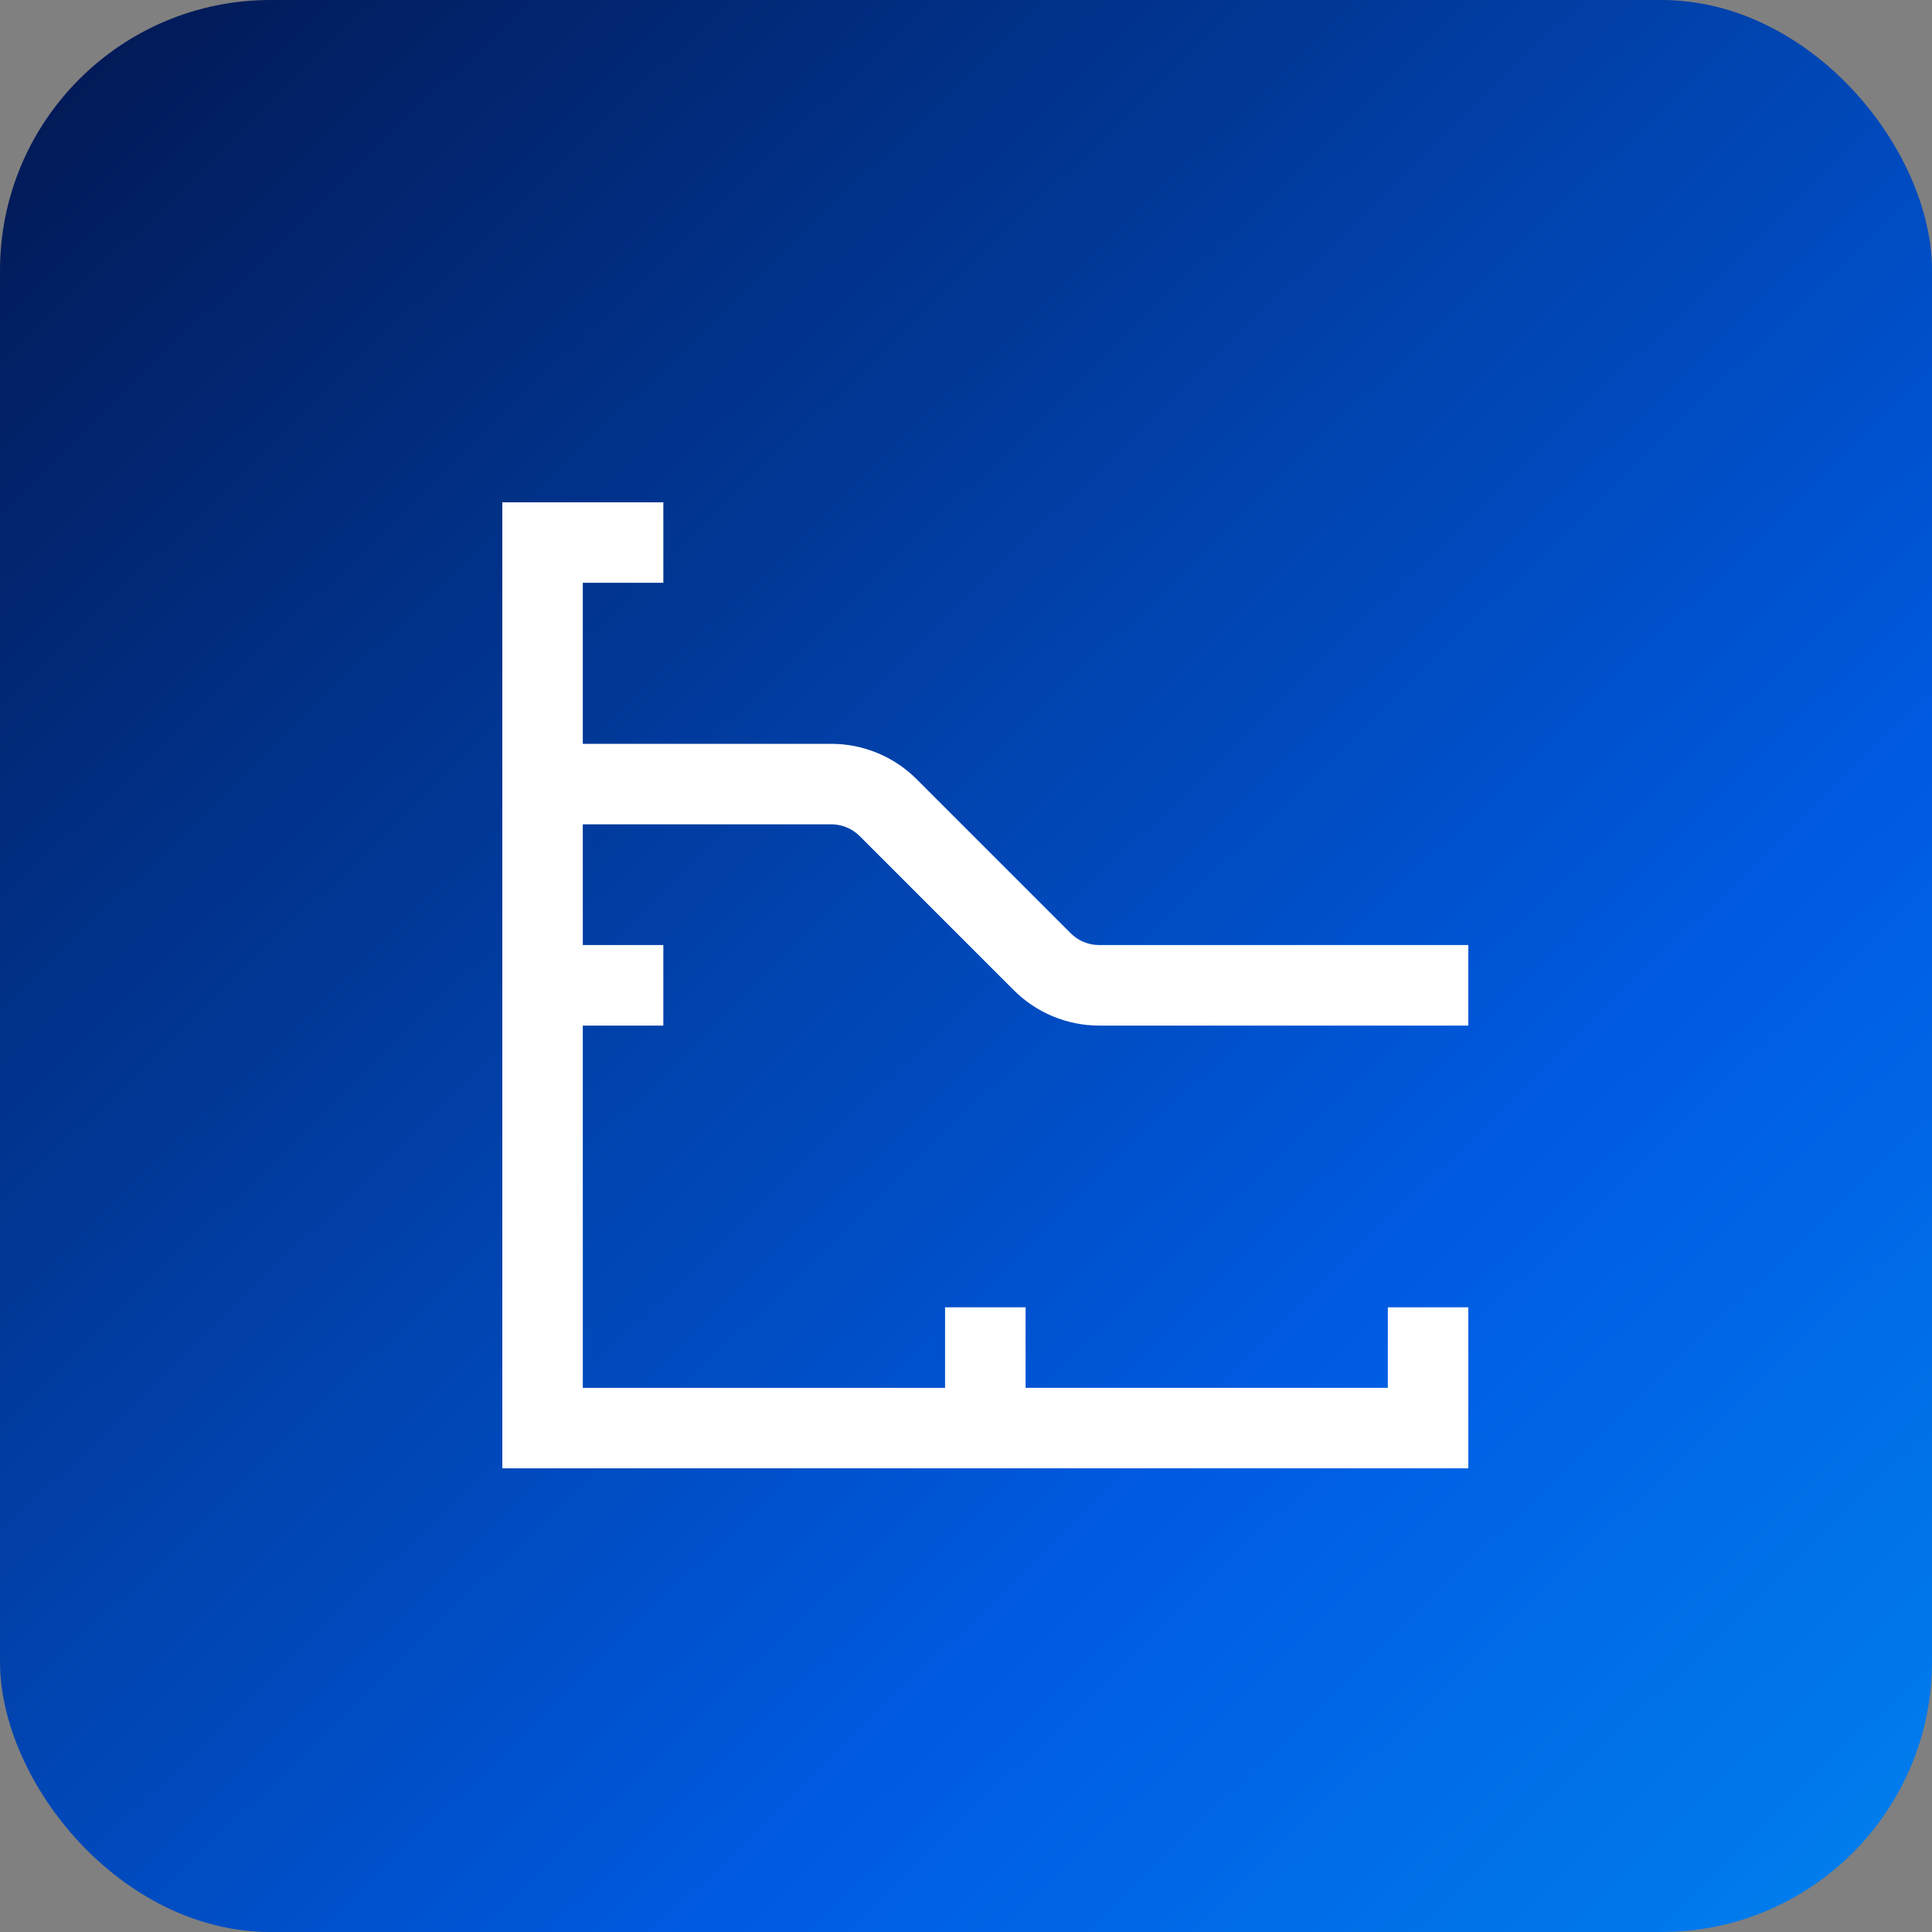
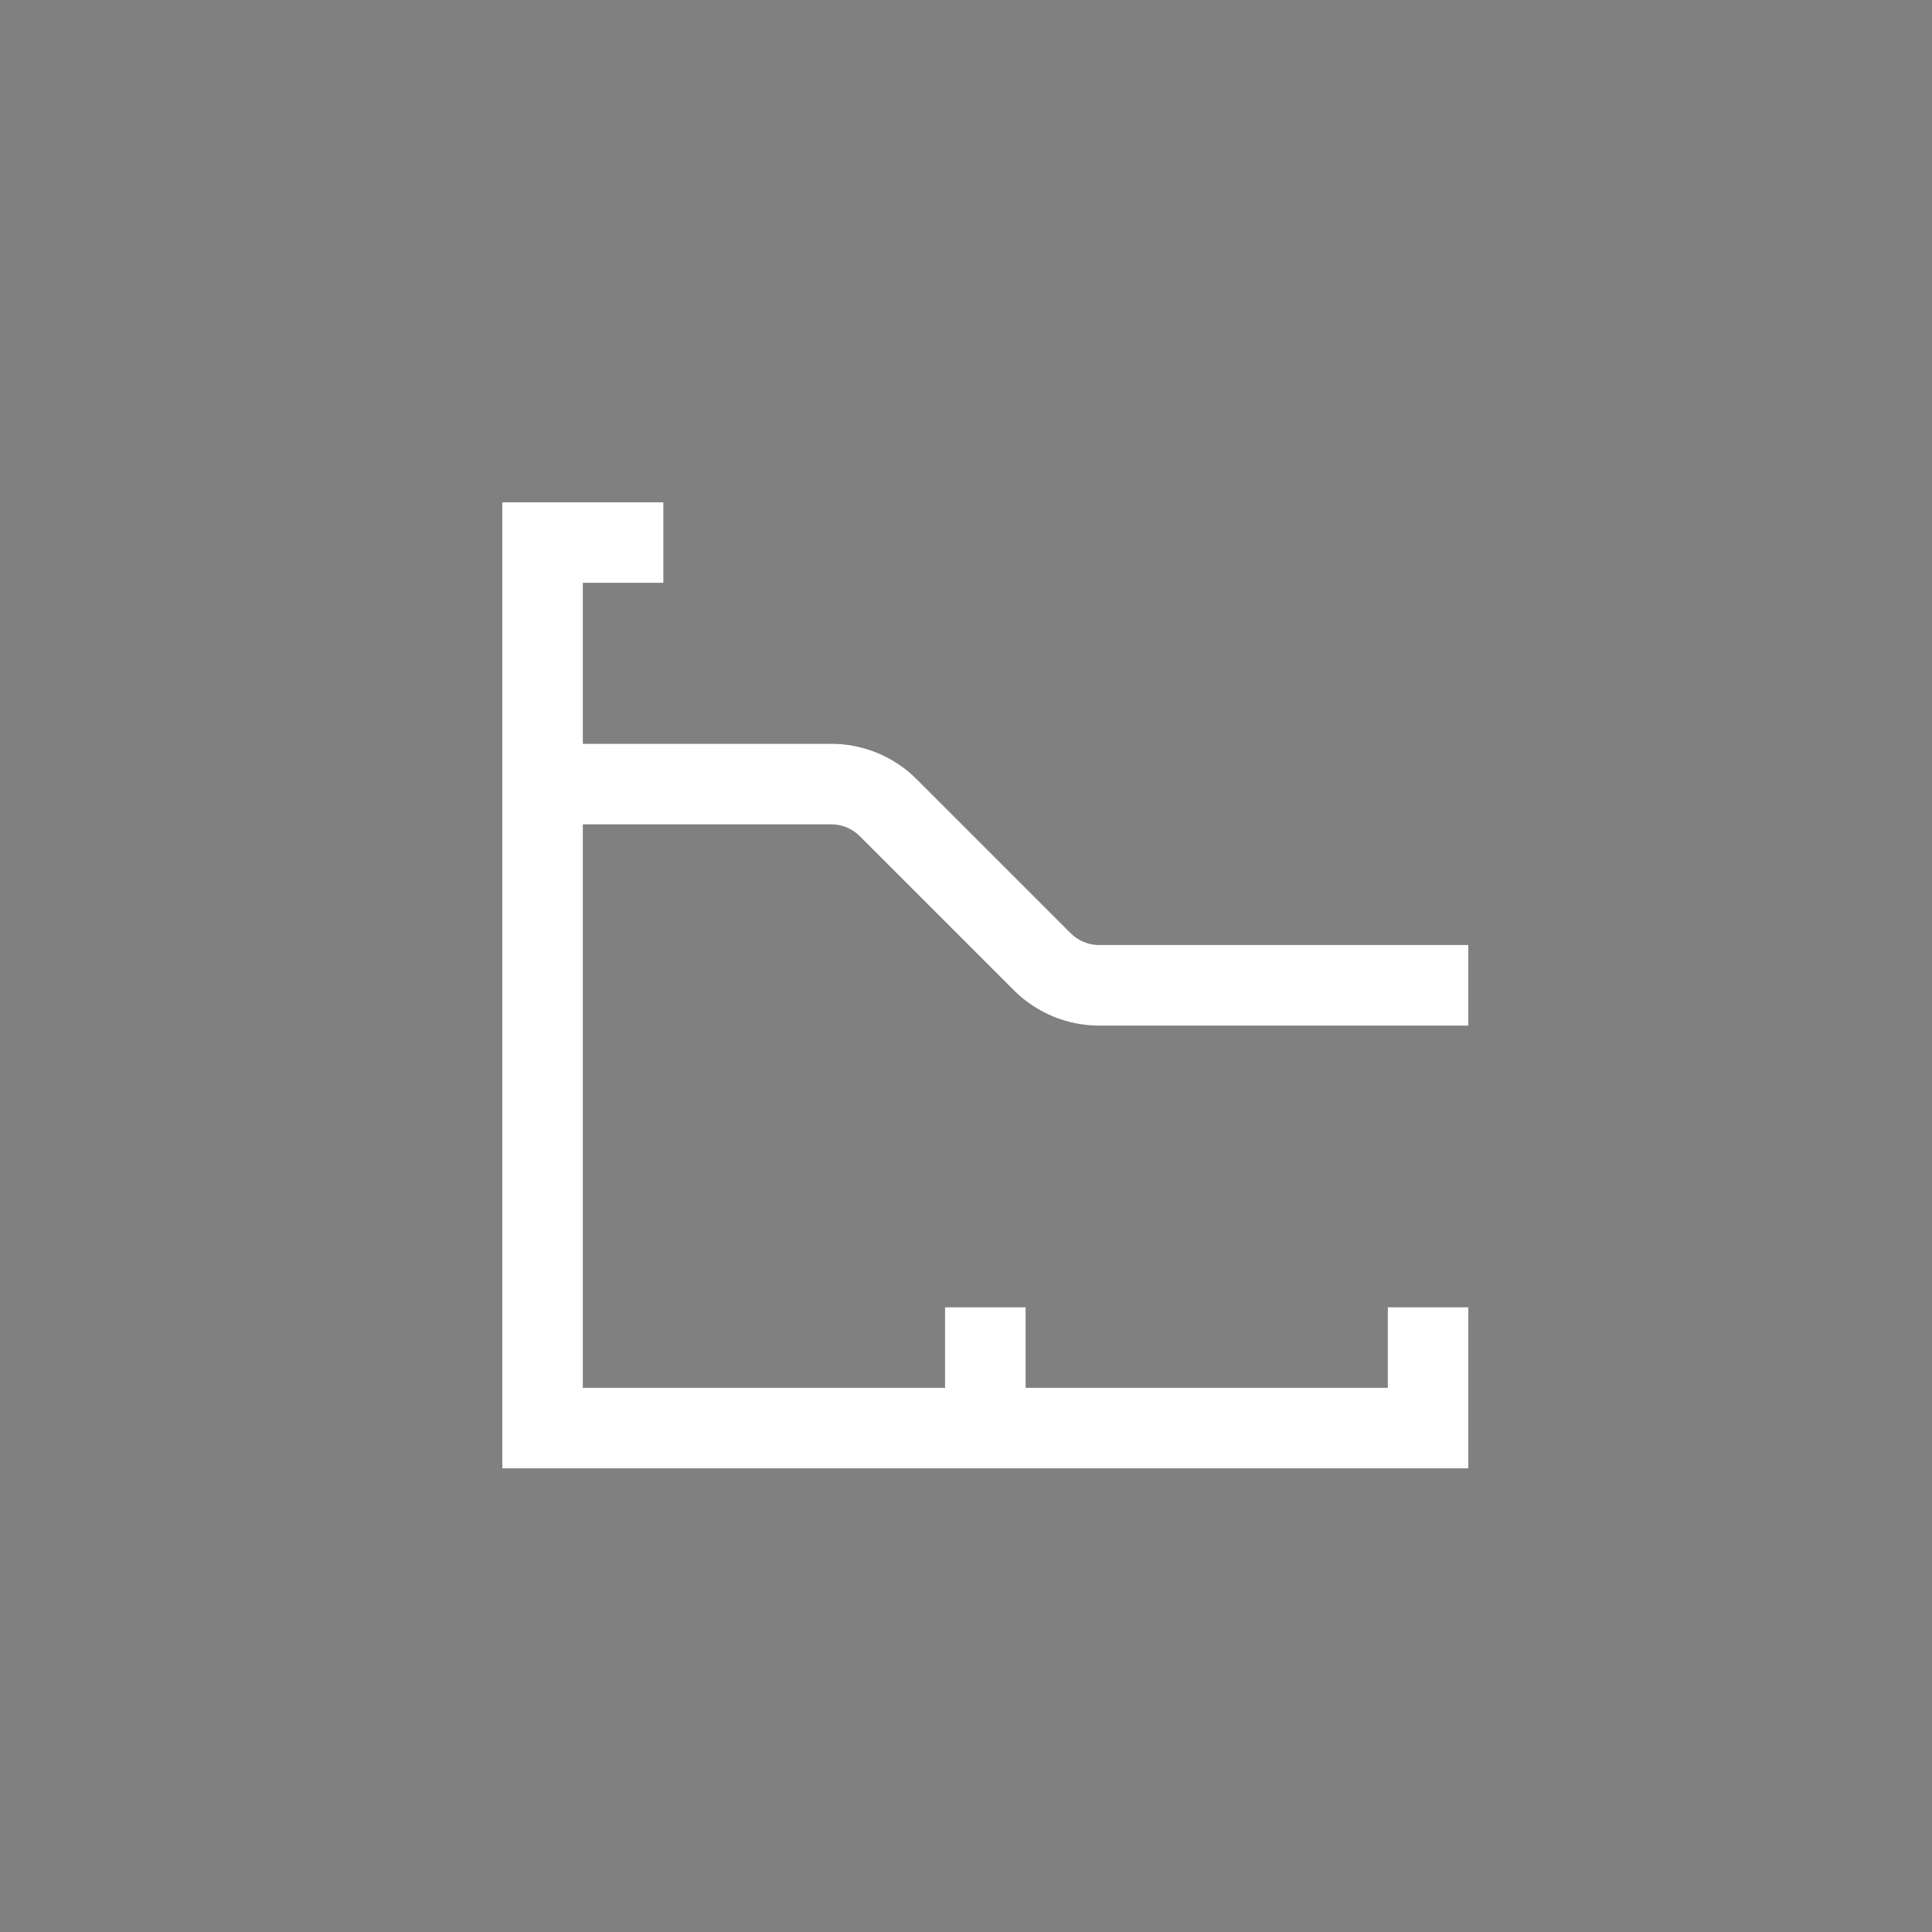
<svg xmlns="http://www.w3.org/2000/svg" width="50" height="50" viewBox="0 0 50 50" fill="none">
  <rect x="0" y="0" width="50" height="50" fill="#808080" stroke="none" />
-   <rect width="50" height="50" rx="7" fill="url(#paint0_linear_274_1935)" />
-   <path d="M17.167 13H13V38H38V33.833H35.917V35.917H26.542V33.833H24.458V35.917H15.083V26.542H17.167V24.458H15.083V21.333H21.512C21.788 21.333 22.053 21.443 22.249 21.638L26.237 25.626C26.823 26.212 27.617 26.542 28.446 26.542H38V24.458H28.446C28.17 24.458 27.905 24.349 27.71 24.153L23.722 20.165C23.136 19.579 22.341 19.25 21.512 19.25H15.083V15.083H17.167V13Z" fill="white" />
+   <path d="M17.167 13H13V38H38V33.833H35.917V35.917H26.542V33.833H24.458V35.917H15.083V26.542V24.458H15.083V21.333H21.512C21.788 21.333 22.053 21.443 22.249 21.638L26.237 25.626C26.823 26.212 27.617 26.542 28.446 26.542H38V24.458H28.446C28.17 24.458 27.905 24.349 27.71 24.153L23.722 20.165C23.136 19.579 22.341 19.25 21.512 19.25H15.083V15.083H17.167V13Z" fill="white" />
  <defs>
    <linearGradient id="paint0_linear_274_1935" x1="50" y1="90" x2="-19.749" y2="17.937" gradientUnits="userSpaceOnUse">
      <stop stop-color="#00B4FF" />
      <stop offset="0.502" stop-color="#005BE2" />
      <stop offset="1" stop-color="#02154D" />
    </linearGradient>
  </defs>
</svg>